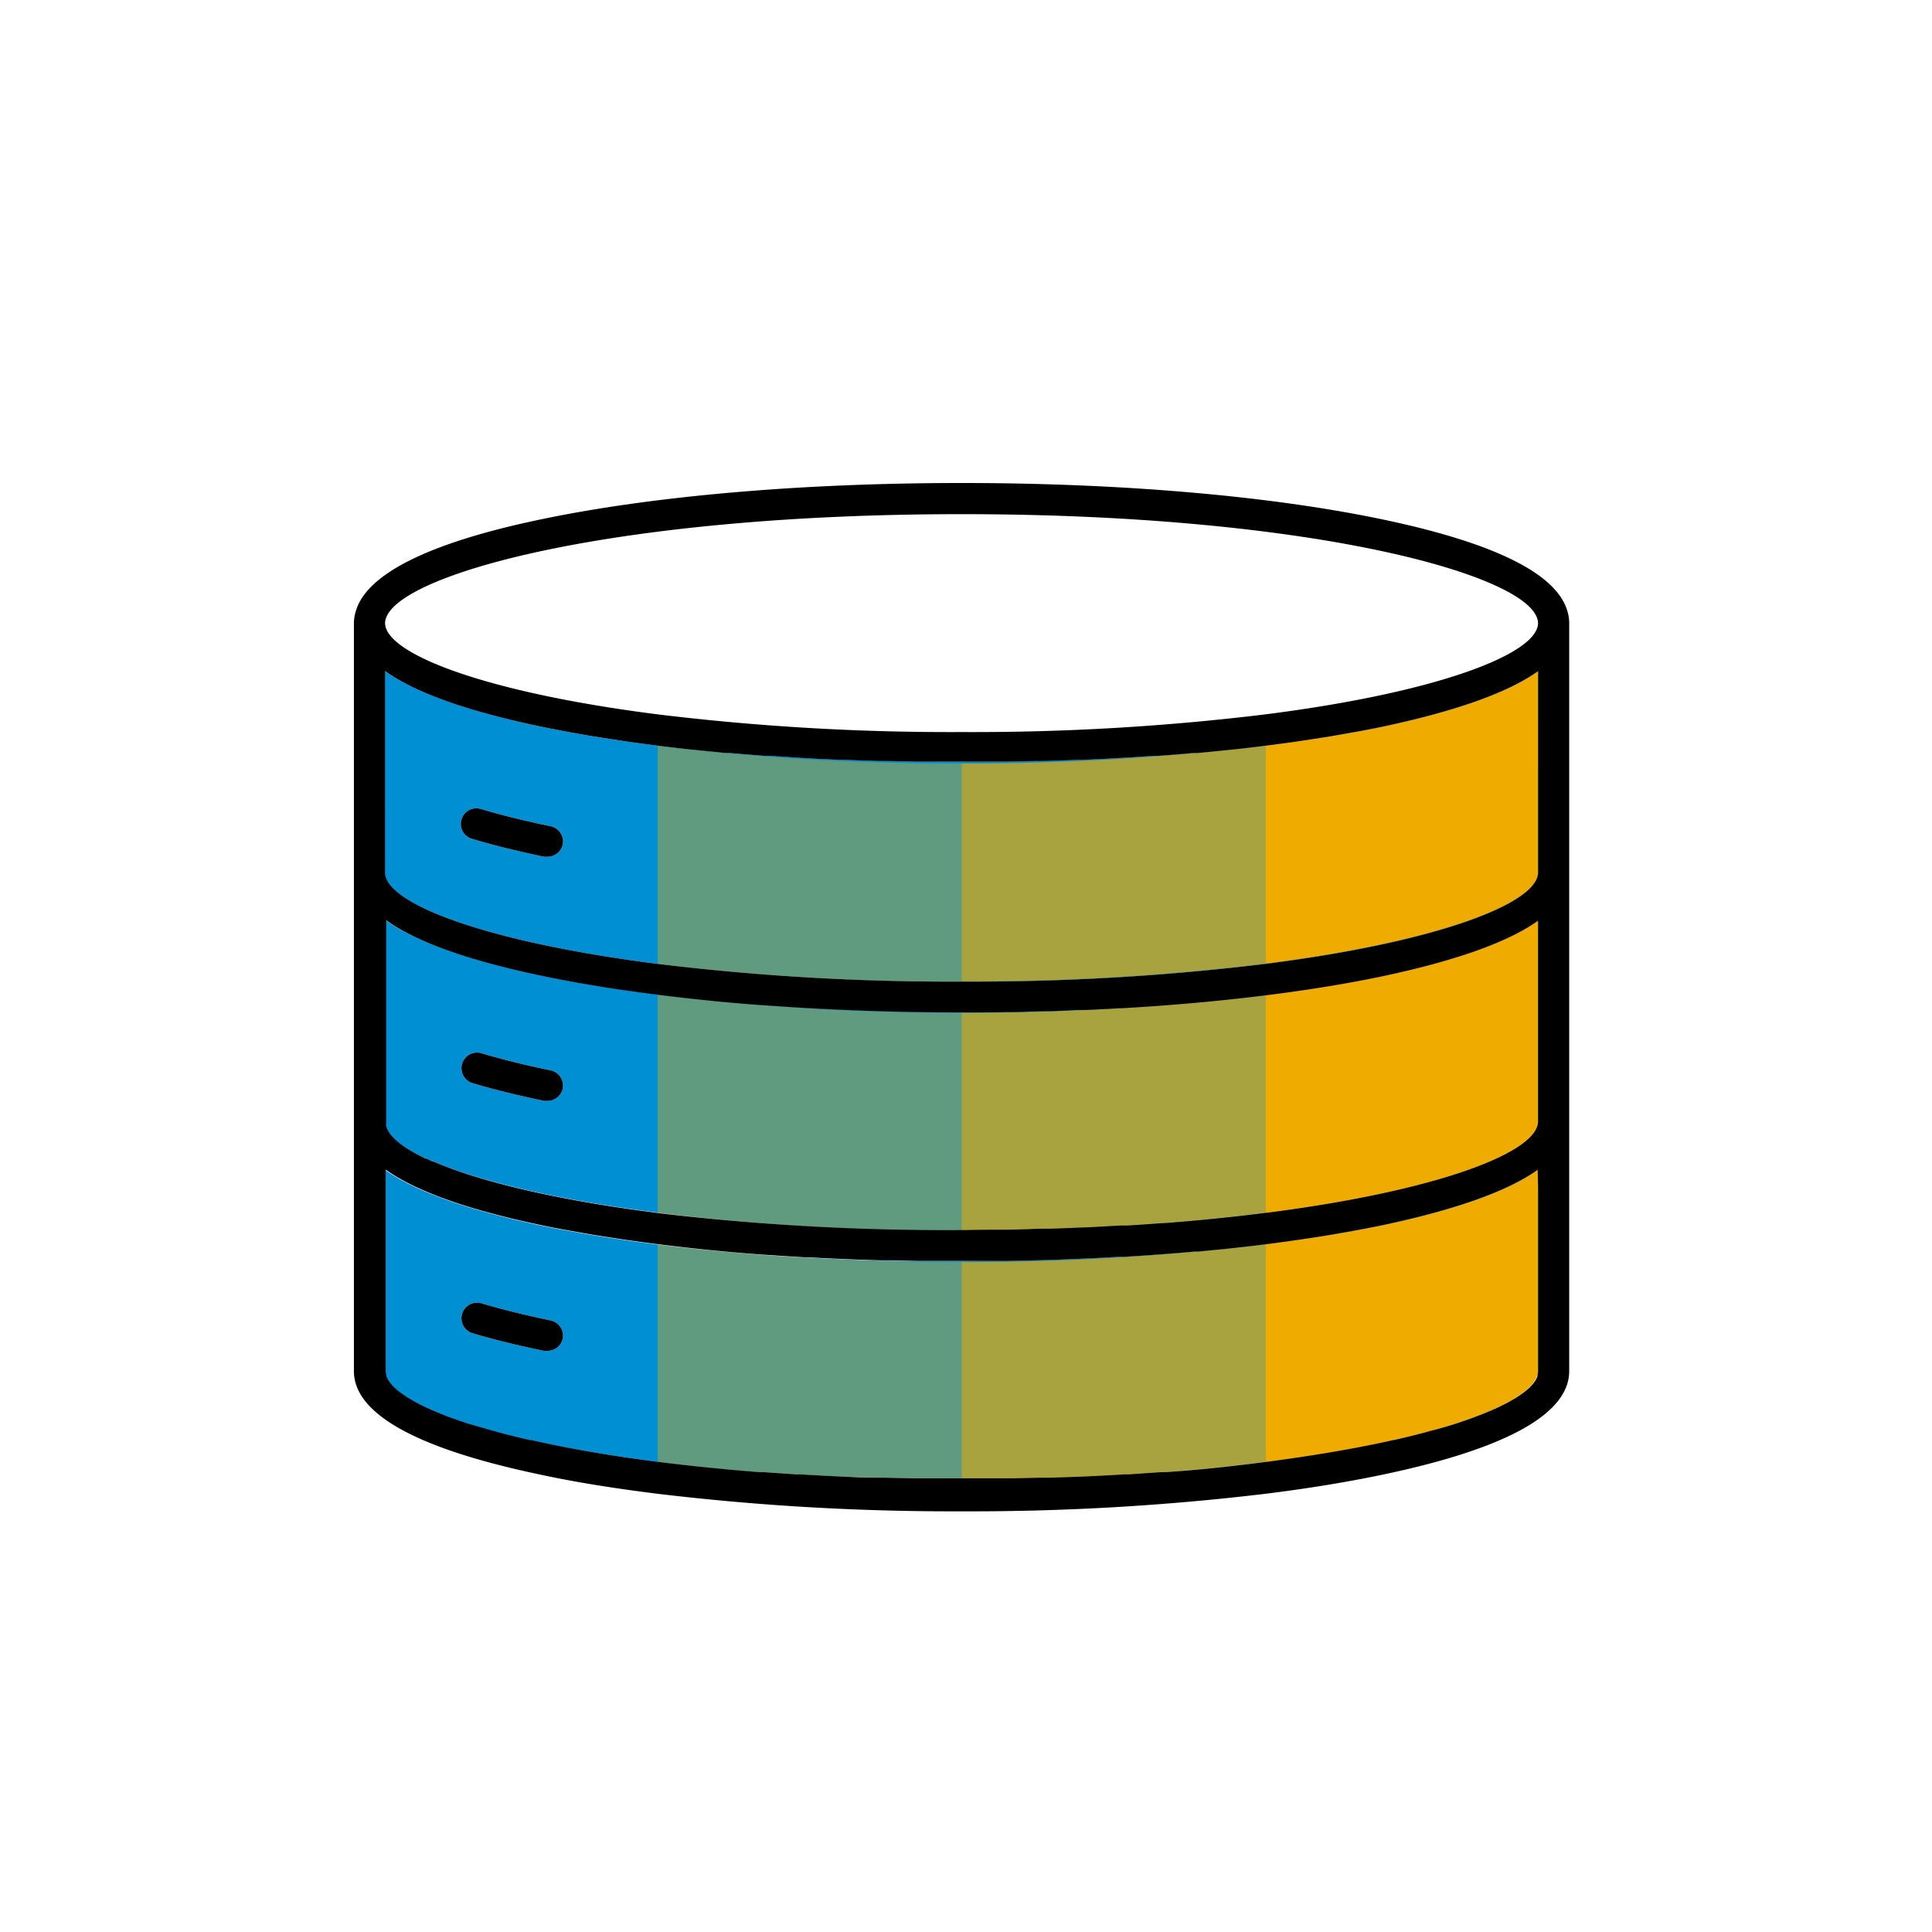
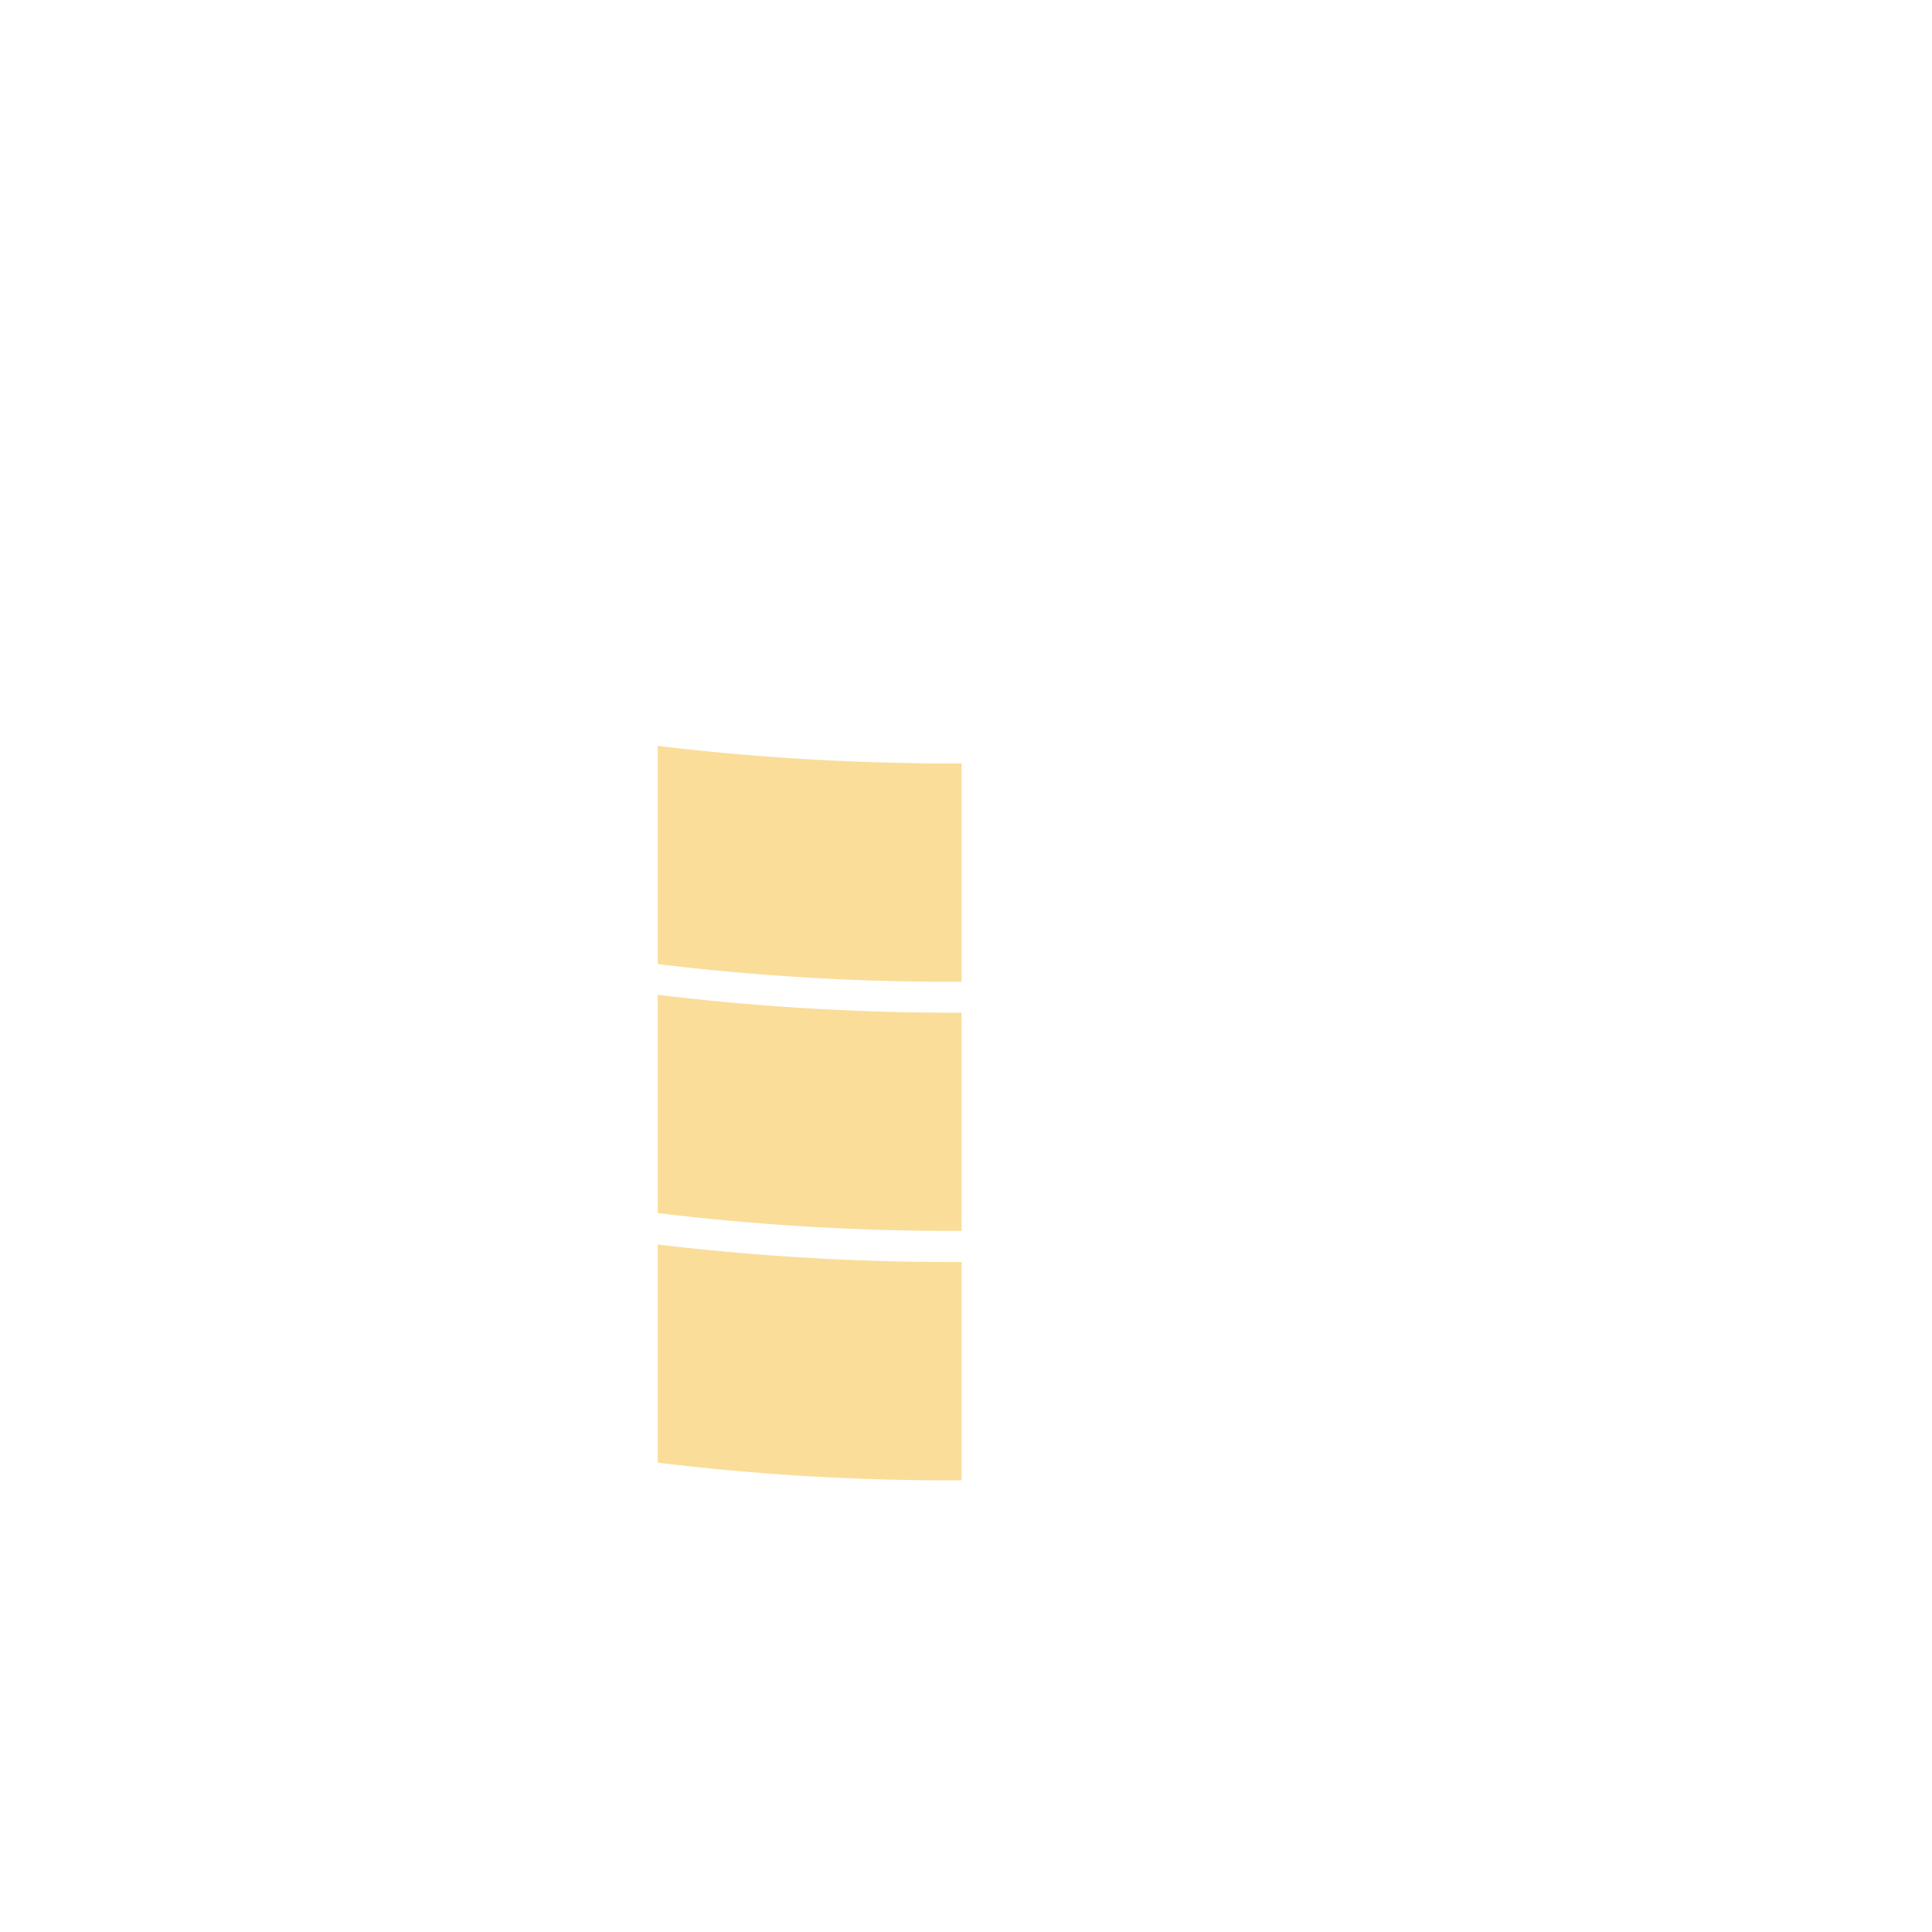
<svg xmlns="http://www.w3.org/2000/svg" viewBox="0 0 248 248">
  <defs>
    <style>.cls-1{fill:#008fd3;}.cls-2,.cls-3,.cls-4{fill:#f0ab00;}.cls-3{opacity:0.7;}.cls-4{opacity:0.4;}</style>
  </defs>
  <title>285395-pictogram</title>
  <g id="color_band" data-name="color band">
-     <path class="cls-1" d="M163,127.65l-.57.07h0c-5.76.72-11.93,1.28-18.38,1.65l-.29,0c-1.51.09-3,.17-4.57.23l-1.05,0c-1.3.06-2.61.11-3.92.15l-2.13.05c-1,0-2,0-2.94.06-1.71,0-3.42,0-5.15.05h-.57c-8.57,0-16.92-.3-24.81-.87-4.73-.34-9.29-.78-13.62-1.31l-.57-.07h0c-2.72-.34-5.35-.71-7.87-1.12l-.5-.09c-1.08-.18-2.16-.36-3.2-.56-1.23-.22-2.42-.46-3.58-.7q-14.07-3-19.85-7.1V144a2.33,2.33,0,0,0,0,.37s0,.1,0,.15,0,.15.07.23l.09.19c0,.06.06.13.1.19l.14.21a1.88,1.88,0,0,0,.12.18,2.2,2.2,0,0,0,.2.23,1,1,0,0,0,.13.16l.26.25.14.14.33.28.15.12c.12.1.25.19.39.29l.15.11.48.31.13.09.56.32.13.08.63.33.12.07.72.35.1,0c.26.13.53.25.82.37l.06,0,.91.38,0,0,1,.39h0c6,2.24,15.11,4.35,26.93,5.85l.57.08A313.84,313.84,0,0,0,123.43,158H124c1.86,0,3.69,0,5.5-.05l2.66-.07c.88,0,1.77,0,2.64-.06,1.18,0,2.33-.08,3.48-.13l1.61-.06,4-.22.89,0c1.48-.09,2.93-.19,4.36-.3l.34,0c1.51-.12,3-.24,4.45-.38H154q4.42-.42,8.44-.93l.57-.07c21.91-2.85,34.43-7.77,34.43-11.66V118.14q-5.77,4.13-19.84,7.1C173.14,126.18,168.24,127,163,127.65ZM72.24,139.71a2,2,0,0,1-2,1.6,2.71,2.71,0,0,1-.4,0c-3.36-.7-6.45-1.46-9.17-2.27a2,2,0,0,1,1.14-3.84c2.61.78,5.59,1.52,8.83,2.19A2,2,0,0,1,72.24,139.71Zm102.14,18.16-.73.14-2.8.49-.54.09q-5.64.91-11.92,1.6l-.8.09-3.76.37-.48,0c-2.93.26-5.94.48-9,.67l-.63,0c-4.67.27-9.48.45-14.38.53h-.41c-1.82,0-3.64.05-5.48.05h0c-1.55,0-3.08,0-4.62,0l-1.26,0-3.59-.08-1.07,0q-4.71-.13-9.26-.39l-.52,0c-1.49-.09-3-.18-4.43-.29H98.6c-6.37-.46-12.43-1.1-18-1.9l-.55-.08-3-.46-1-.16c-.85-.15-1.7-.29-2.53-.45l-1-.17c-1.1-.21-2.19-.42-3.24-.64q-14.07-3-19.85-7.1V176a1.67,1.67,0,0,0,.08.49l0,.13a2.42,2.42,0,0,0,.21.47,0,0,0,0,1,0,0,4,4,0,0,0,.36.51l.12.14a6,6,0,0,0,.43.45l.08.07c.18.17.39.33.61.5l.24.17.57.39.25.16c.24.15.51.3.78.45l.41.22.61.31.66.31.75.33.65.27c.17.08.36.15.54.22.45.18.92.35,1.41.53l.4.14.94.32.42.14c1.08.35,2.25.69,3.49,1l.23.07c1.33.36,2.74.71,4.25,1.05H68c4.68,1.06,10.17,2,16.42,2.82,4,.51,8.31,1,12.89,1.31l.58,0,4.09.28.56,0c1.56.1,3.16.18,4.79.26h.06c1.51.07,3,.12,4.6.17l1.33,0,3.65.08,1.42,0c1.65,0,3.33,0,5,0h0c1.7,0,3.37,0,5,0l1.42,0,3.66-.08,1.32,0c1.55,0,3.09-.1,4.6-.17h.05c1.63-.08,3.23-.16,4.8-.26l.56,0,4.09-.28.57,0c4.59-.36,8.9-.8,12.89-1.31,6.25-.79,11.74-1.76,16.42-2.82h.07c1.5-.34,2.91-.69,4.24-1.05l.23-.07c1.24-.34,2.4-.68,3.49-1l.42-.14.94-.32.4-.14,1.4-.53.55-.22.65-.27.75-.33.65-.31.62-.31.41-.22.78-.45.25-.16.57-.39.24-.17c.22-.17.42-.33.6-.5l.09-.07a5.76,5.76,0,0,0,.42-.45l.13-.14a3.87,3.87,0,0,0,.35-.51l0,0a2.37,2.37,0,0,0,.2-.47.65.65,0,0,0,0-.13,2.07,2.07,0,0,0,.07-.49V150.14q-5.77,4.13-19.84,7.1Q176,157.57,174.38,157.87ZM72.24,171.81a2,2,0,0,1-2,1.59,1.81,1.81,0,0,1-.4,0c-3.37-.69-6.46-1.45-9.17-2.26a2,2,0,0,1,1.14-3.84c2.61.78,5.58,1.51,8.83,2.19A2,2,0,0,1,72.24,171.81Zm102.1-77.93-1,.17c-.84.16-1.68.3-2.54.45l-1,.16-3,.46-.53.08q-3.85.55-8,1l-.83.08c-1.25.13-2.51.26-3.78.37l-.51,0c-1.47.13-2.94.25-4.44.36l-.62,0-3.82.25-1.1.06c-1.34.08-2.69.14-4.05.2l-.49,0-4.57.16-1.15,0-3.58.08-1.31,0c-1.55,0-3.1,0-4.66,0h0c-1.56,0-3.12,0-4.67,0l-1.3,0-3.58-.08-1.15,0-4.58-.16-.49,0c-1.36-.06-2.71-.12-4-.2l-1.09-.06-3.83-.25-.61,0q-2.25-.16-4.44-.36l-.5,0-3.79-.38-.83-.08q-2.07-.23-4.08-.48h0c-1.31-.16-2.61-.34-3.88-.52L80,95.12l-3-.46-1-.16c-.86-.15-1.71-.29-2.55-.45l-.94-.17c-1.11-.21-2.19-.42-3.25-.64q-14.07-3-19.85-7.1V112c0,3.93,12.74,8.9,35,11.73a310.5,310.5,0,0,0,39,2.27h0a310.38,310.38,0,0,0,39-2.27c22.27-2.83,35-7.8,35-11.73V86.14q-5.77,4.13-19.84,7.1C176.53,93.46,175.45,93.67,174.34,93.88ZM72.24,108.37a2,2,0,0,1-2,1.6,1.81,1.81,0,0,1-.4,0c-3.37-.7-6.45-1.46-9.17-2.27a2,2,0,1,1,1.14-3.83c2.61.78,5.58,1.51,8.83,2.18A2,2,0,0,1,72.24,108.37Z" />
-   </g>
+     </g>
  <g id="_100_band" data-name="100% band">
-     <path class="cls-2" d="M162.43,155.7v-28l.57-.07c5.24-.67,10.14-1.47,14.59-2.41q14.07-3,19.84-7.1V144c0,3.89-12.52,8.81-34.43,11.66Zm0,4v28c22.27-2.83,35-7.8,35-11.73V150.14q-5.77,4.13-19.84,7.1C173,158.21,167.89,159,162.43,159.72Zm0-64v28c22.27-2.83,35-7.8,35-11.73V86.14q-5.77,4.13-19.84,7.1C173,94.21,167.89,95,162.43,95.72Z" />
-   </g>
+     </g>
  <g id="_70_band" data-name="70% band">
-     <path class="cls-3" d="M162.43,127.72v28A311.41,311.41,0,0,1,124,158h-.57V130H124A321.31,321.31,0,0,0,162.43,127.72Zm-39,34.25v28a310.38,310.38,0,0,0,39-2.27v-28A318.25,318.25,0,0,1,123.43,162Zm0-64v28a310.38,310.38,0,0,0,39-2.27v-28A318.25,318.25,0,0,1,123.43,98Z" />
-   </g>
+     </g>
  <g id="_40_band" data-name="40% band">
    <path class="cls-4" d="M123.43,130v28h0A313.84,313.84,0,0,1,85,155.78l-.57-.08v-28l.57.07A320.57,320.57,0,0,0,123.43,130Zm0,32a318.49,318.49,0,0,1-39-2.25v28a310.5,310.5,0,0,0,39,2.27h0V162Zm0-64a318.49,318.49,0,0,1-39-2.25v28a310.5,310.5,0,0,0,39,2.27h0V98Z" />
  </g>
  <g id="outlines_--_combound_path" data-name="outlines -- combound path">
-     <path d="M201.19,78.43c-1.39-4.78-9.3-8.72-23.6-11.73C163.1,63.65,143.87,62,123.43,62S83.77,63.65,69.28,66.7c-14.31,3-22.21,7-23.6,11.73A5.34,5.34,0,0,0,45.43,80v96c0,5.47,8,9.94,23.85,13.27,4.61,1,9.7,1.8,15.15,2.48a318.49,318.49,0,0,0,39,2.25h0a318.25,318.25,0,0,0,39-2.25c5.46-.68,10.55-1.51,15.16-2.48,15.82-3.33,23.84-7.8,23.84-13.27V80A5.33,5.33,0,0,0,201.19,78.43Zm-3.76,73.9V176a2.07,2.07,0,0,1-.07.49.65.65,0,0,1,0,.13,2.37,2.37,0,0,1-.2.47l0,0a3.87,3.87,0,0,1-.35.51l-.13.14a5.76,5.76,0,0,1-.42.45l-.09.07c-.18.17-.38.33-.6.5l-.24.17-.57.39-.25.16-.78.45-.41.22-.62.31-.65.31-.75.33-.65.27-.55.22-1.4.53-.4.14-.94.32-.42.14c-1.09.35-2.25.69-3.49,1l-.23.07c-1.33.36-2.74.71-4.24,1.05h-.07c-4.68,1.06-10.17,2-16.42,2.82-4,.51-8.3,1-12.89,1.31l-.57,0-4.09.28-.56,0c-1.57.1-3.17.18-4.8.26h-.05c-1.51.07-3.05.12-4.6.17l-1.32,0-3.66.08-1.42,0c-1.66,0-3.33,0-5,0h0c-1.7,0-3.38,0-5,0l-1.42,0-3.65-.08-1.33,0c-1.56,0-3.09-.1-4.6-.17h-.06c-1.63-.08-3.23-.16-4.79-.26l-.56,0-4.09-.28-.58,0c-4.58-.36-8.89-.8-12.89-1.31-6.25-.79-11.74-1.76-16.42-2.82H68c-1.51-.34-2.92-.69-4.25-1.05l-.23-.07c-1.24-.34-2.41-.68-3.49-1l-.42-.14-.94-.32-.4-.14c-.49-.18-1-.35-1.41-.53-.18-.07-.37-.14-.54-.22l-.65-.27-.75-.33-.66-.31-.61-.31-.41-.22-.78-.45-.25-.16-.57-.39-.24-.17c-.22-.17-.43-.33-.61-.5l-.08-.07a6,6,0,0,1-.43-.45l-.12-.14a4,4,0,0,1-.36-.51,0,0,0,0,0,0,0,2.42,2.42,0,0,1-.21-.47l0-.13a1.67,1.67,0,0,1-.08-.49V150.14q5.77,4.13,19.85,7.1c1,.22,2.14.43,3.24.64l1,.17c.83.16,1.68.3,2.53.45l1,.16,3,.46.55.08c1.27.18,2.57.36,3.88.52l.57.07c4.33.53,8.88,1,13.6,1.31h.08c1.46.11,2.94.2,4.43.29l.52,0c3,.17,6.13.3,9.26.39l1.07,0,3.59.08,1.26,0c1.54,0,3.07,0,4.62,0H124c1.65,0,3.29,0,4.92,0h.41c4.9-.08,9.71-.26,14.38-.53l.63,0c3.07-.19,6.08-.41,9-.67l.48,0,3.76-.37.8-.09c1.37-.15,2.72-.3,4-.47l.57-.07c2.52-.33,4.95-.68,7.31-1.06l.54-.09,2.8-.49.73-.14q1.63-.3,3.21-.63,14.07-3,19.84-7.1Zm0-8.36c0,3.89-12.52,8.81-34.43,11.66l-.57.07q-4,.51-8.44.93h-.05c-1.45.14-2.94.26-4.45.38l-.34,0c-1.43.11-2.88.21-4.36.3l-.89,0-4,.22-1.61.06c-1.15.05-2.3.1-3.48.13-.87,0-1.76,0-2.64.06l-2.66.07c-1.81,0-3.64,0-5.5.05h-.57A313.84,313.84,0,0,1,85,155.78l-.57-.08h0c-11.82-1.5-21-3.61-26.93-5.85h0l-1-.39,0,0-.91-.38-.06,0c-.29-.12-.56-.24-.82-.37l-.1,0-.72-.35-.12-.07-.63-.33-.13-.08-.56-.32-.13-.09-.48-.31-.15-.11c-.14-.1-.27-.19-.39-.29l-.15-.12-.33-.28-.14-.14-.26-.25a1,1,0,0,1-.13-.16,2.2,2.2,0,0,1-.2-.23,1.88,1.88,0,0,1-.12-.18l-.14-.21c0-.06-.06-.13-.1-.19l-.09-.19c0-.08,0-.15-.07-.23s0-.1,0-.15a2.33,2.33,0,0,1,0-.37V118.14q5.77,4.13,19.85,7.1c1.16.24,2.35.48,3.58.7,1,.2,2.11.38,3.2.56l.5.09c2.52.41,5.15.78,7.87,1.12h0l.57.07c4.33.53,8.89,1,13.62,1.31,7.89.57,16.24.87,24.81.87H124c1.73,0,3.44,0,5.15-.05,1,0,2,0,2.94-.06l2.13-.05c1.31,0,2.62-.09,3.92-.15l1.05,0c1.54-.06,3.06-.14,4.57-.23l.29,0c6.45-.37,12.62-.93,18.38-1.65h0l.57-.07c5.24-.67,10.14-1.47,14.59-2.41q14.07-3,19.84-7.1Zm0-33.13V112c0,3.93-12.73,8.9-35,11.73a310.38,310.38,0,0,1-39,2.27h0a310.5,310.5,0,0,1-39-2.27c-22.26-2.83-35-7.8-35-11.73V86.14q5.77,4.13,19.85,7.1c1.06.22,2.14.43,3.25.64l.94.17c.84.16,1.69.3,2.55.45l1,.16,3,.46.55.08c1.27.18,2.57.36,3.88.52h0q2,.25,4.08.48l.83.08,3.79.38.5,0q2.19.19,4.44.36l.61,0,3.83.25,1.09.06c1.34.08,2.69.14,4,.2l.49,0,4.58.16,1.15,0,3.58.08,1.3,0c1.55,0,3.11,0,4.67,0h0c1.56,0,3.11,0,4.66,0l1.31,0,3.58-.08,1.15,0,4.57-.16.49,0c1.36-.06,2.71-.12,4.05-.2l1.1-.06,3.82-.25.62,0q2.24-.16,4.44-.36l.51,0c1.27-.11,2.53-.24,3.78-.37l.83-.08c1.38-.15,2.75-.31,4.08-.48s2.62-.34,3.89-.52l.53-.08,3-.46,1-.16c.86-.15,1.7-.29,2.54-.45l1-.17c1.11-.21,2.19-.42,3.25-.64q14.07-3,19.84-7.1Zm-35-19.14a310.38,310.38,0,0,1-39,2.27h0a310.5,310.5,0,0,1-39-2.27c-22.26-2.83-35-7.8-35-11.73a2,2,0,0,1,.17-.75C51.86,73.45,79.52,66,123.43,66S195,73.45,197.26,79.22a2,2,0,0,1,.17.75C197.43,83.9,184.7,88.87,162.43,91.7ZM72.24,171.81a2,2,0,0,1-2,1.59,1.81,1.81,0,0,1-.4,0c-3.37-.69-6.46-1.45-9.17-2.26a2,2,0,0,1,1.14-3.84c2.61.78,5.58,1.51,8.83,2.19A2,2,0,0,1,72.24,171.81Zm0-63.44a2,2,0,0,1-2,1.6,1.81,1.81,0,0,1-.4,0c-3.37-.7-6.45-1.46-9.17-2.27a2,2,0,1,1,1.14-3.83c2.61.78,5.58,1.51,8.83,2.18A2,2,0,0,1,72.24,108.37Zm0,31.34a2,2,0,0,1-2,1.6,2.71,2.71,0,0,1-.4,0c-3.36-.7-6.45-1.46-9.17-2.27a2,2,0,0,1,1.14-3.84c2.61.78,5.59,1.52,8.83,2.19A2,2,0,0,1,72.24,139.71Z" />
-   </g>
+     </g>
</svg>